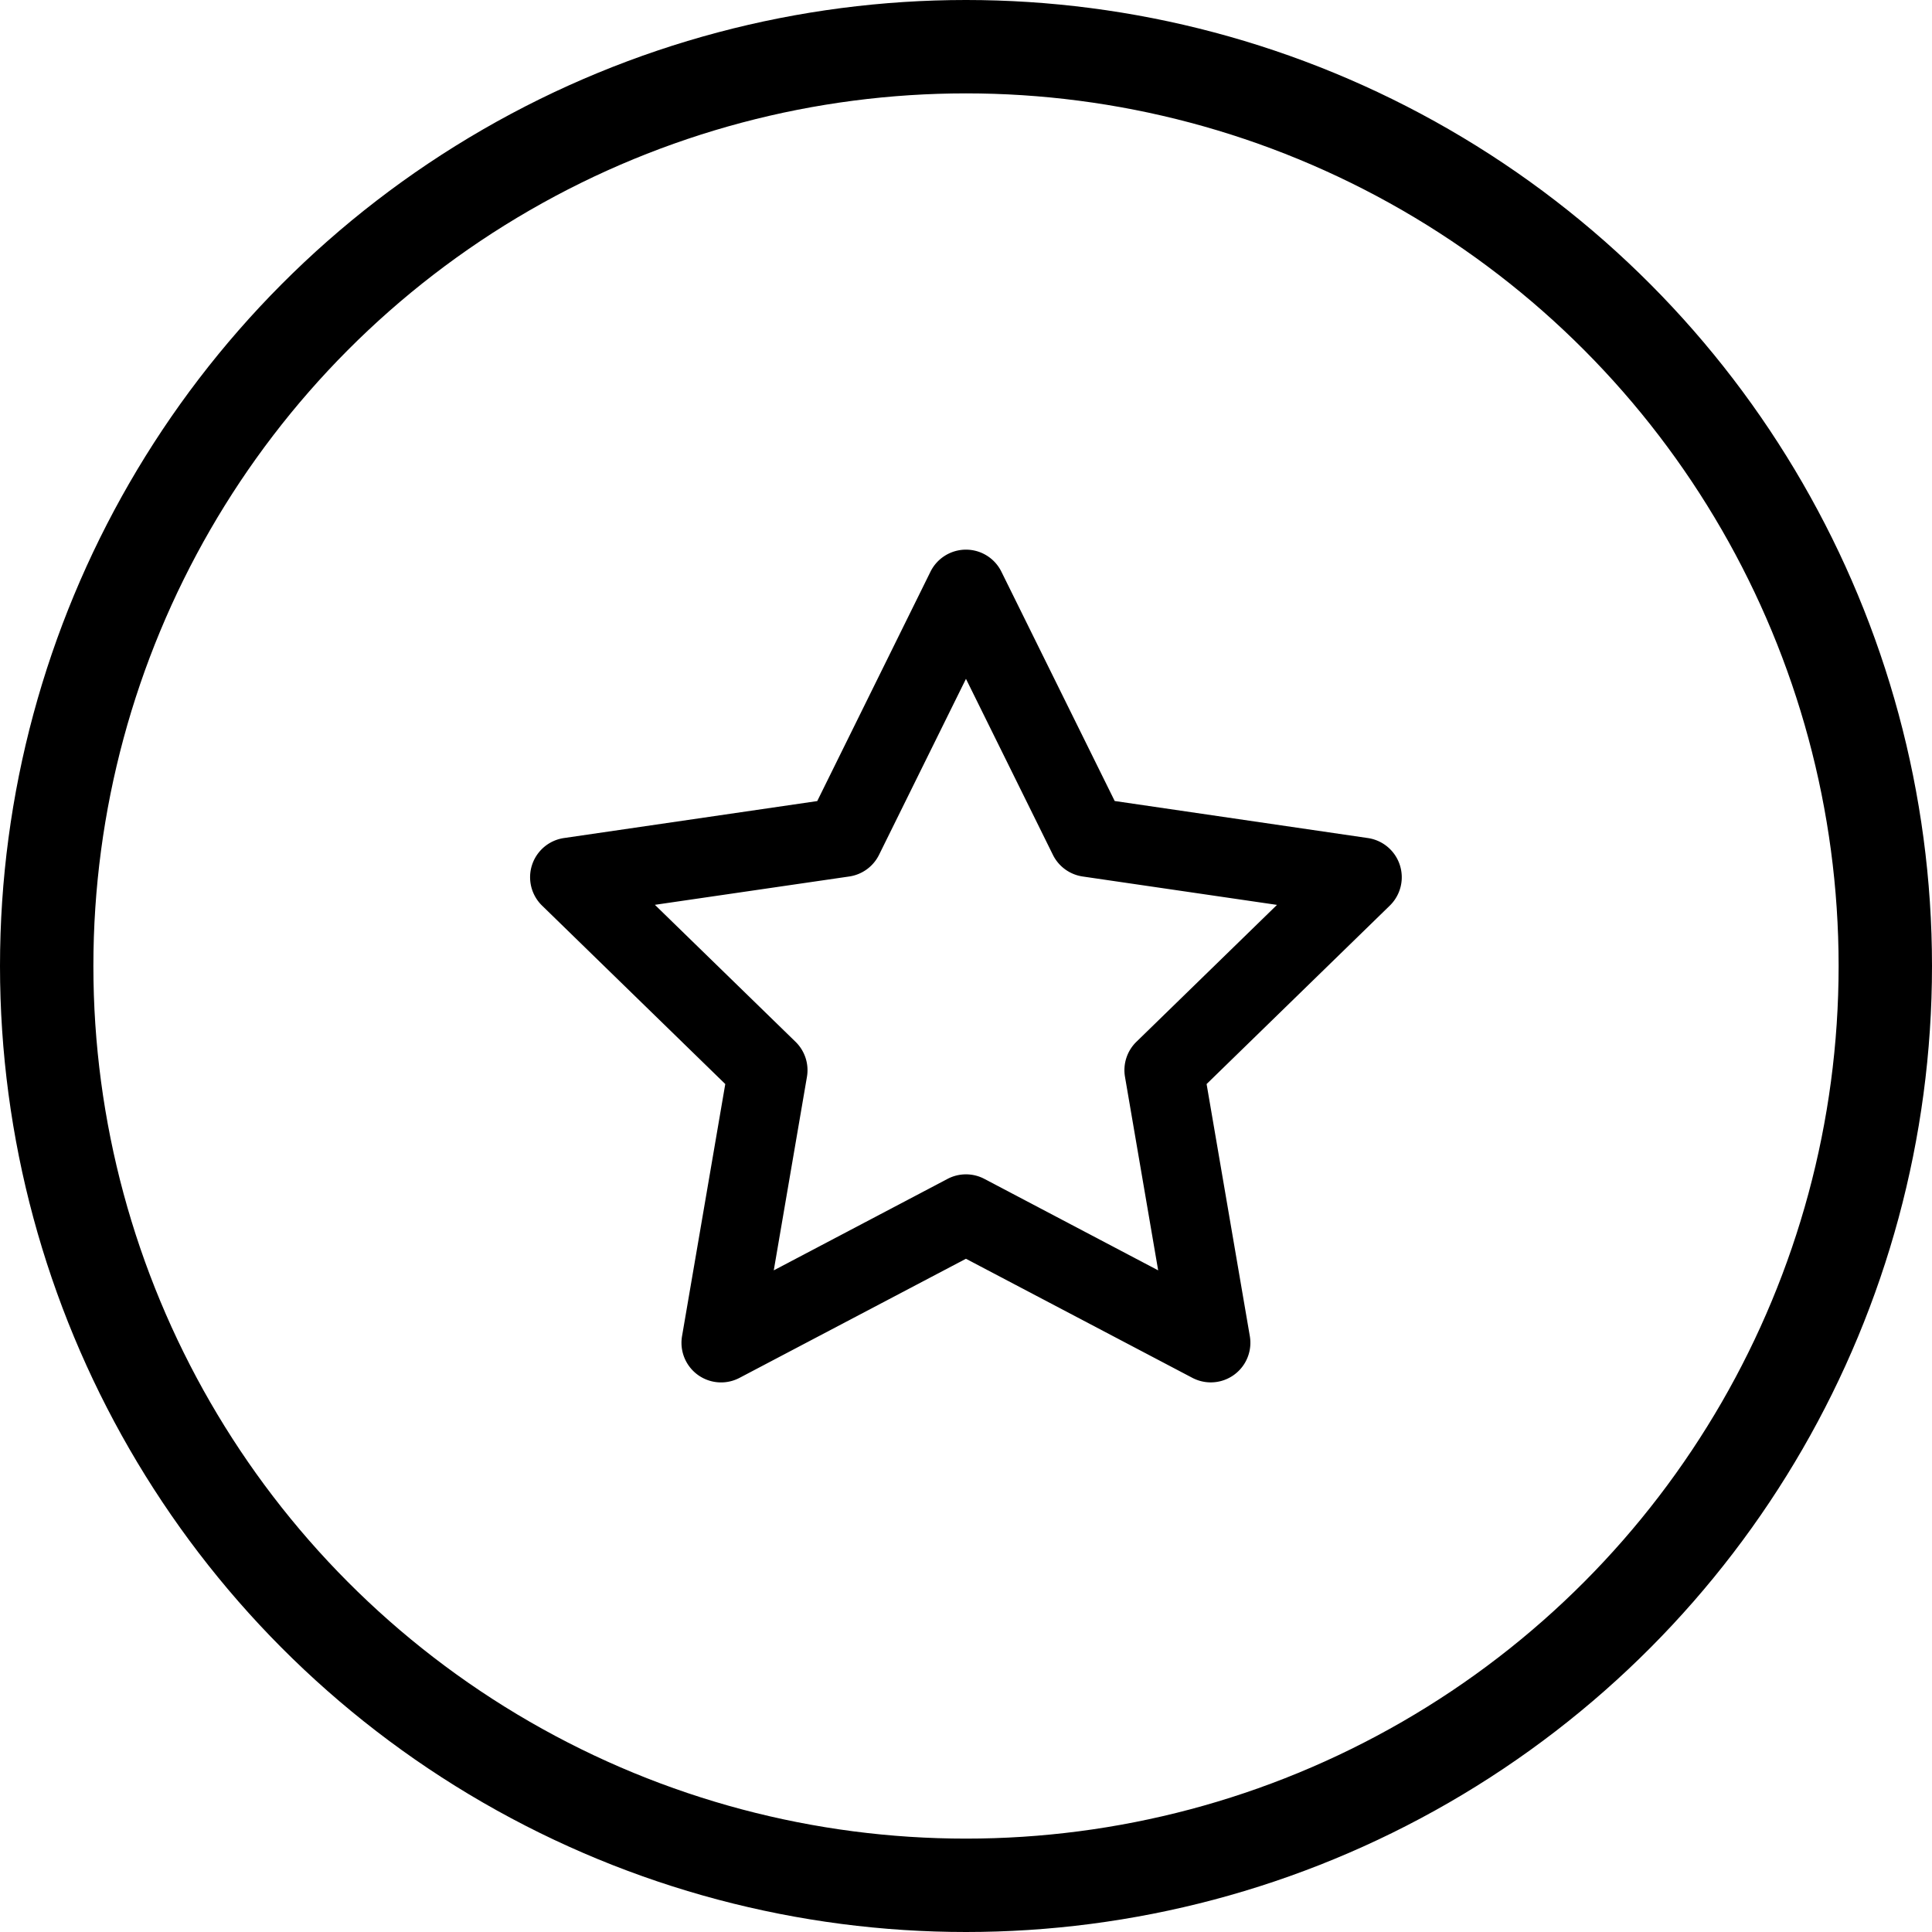
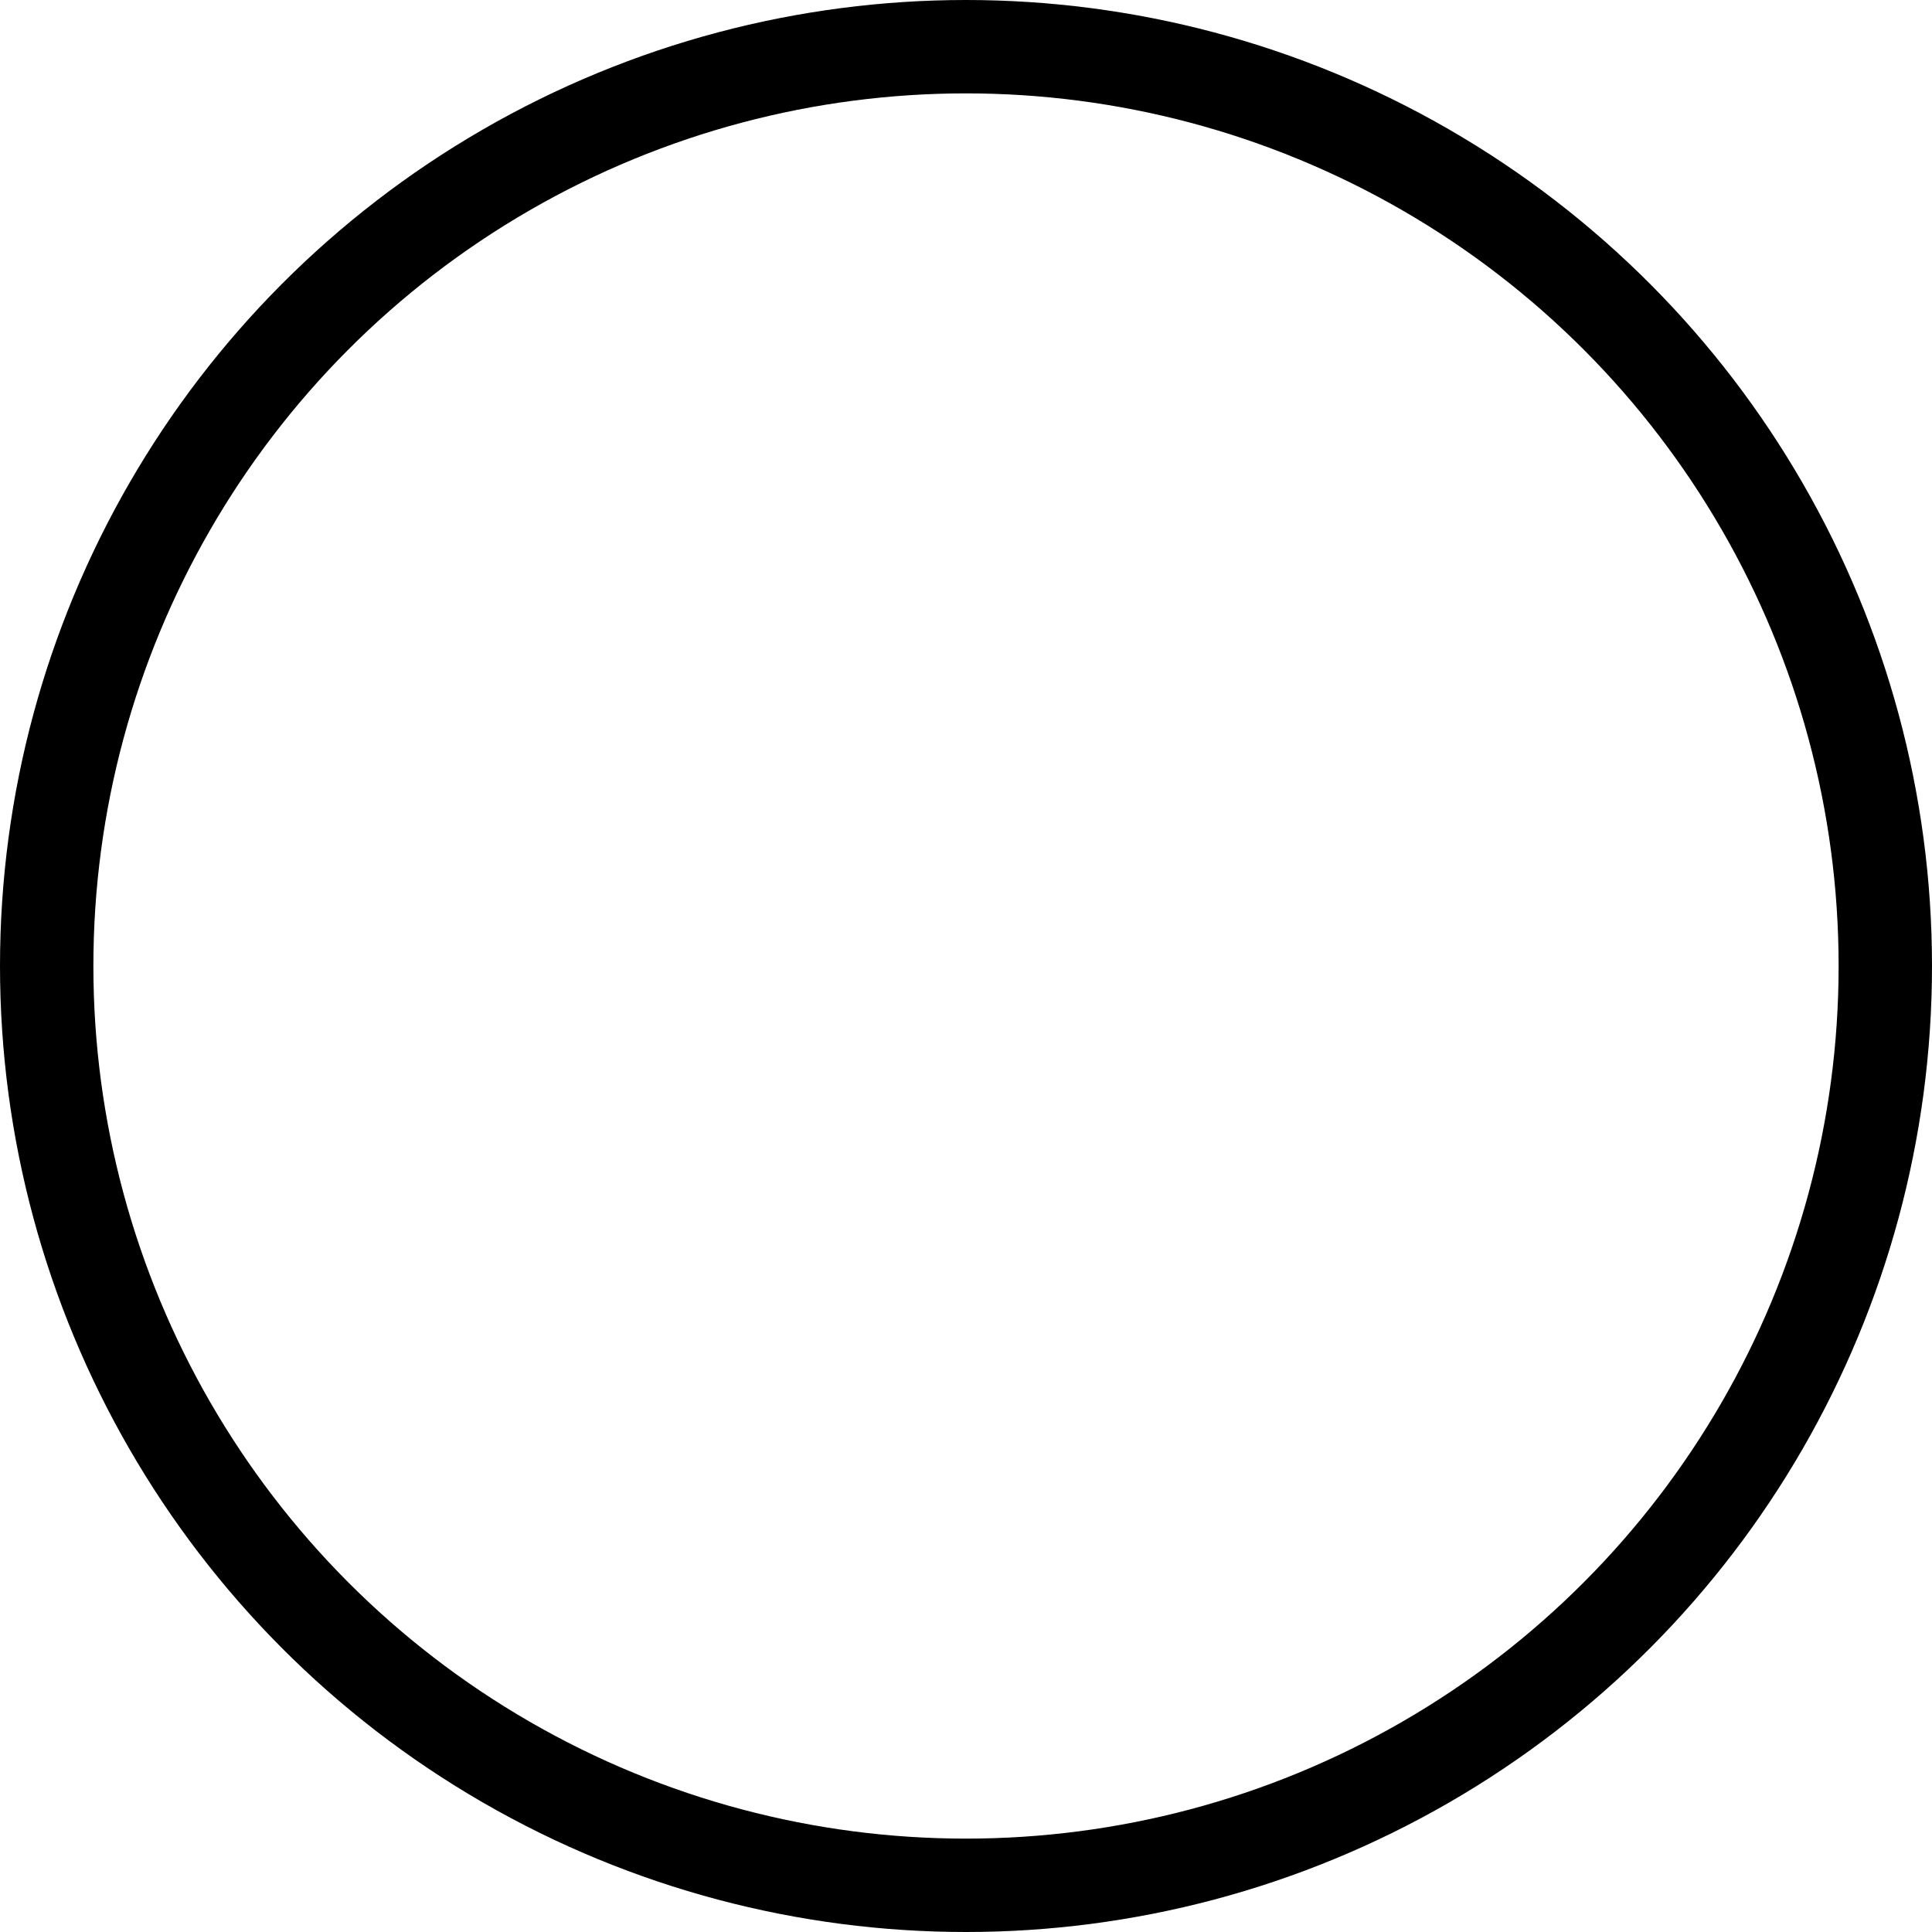
<svg xmlns="http://www.w3.org/2000/svg" width="30" height="30" viewBox="0 0 30 30" fill="none">
  <circle cx="15" cy="15" r="14.275" stroke="#000" stroke-width="1.45" />
-   <path fill-rule="evenodd" clip-rule="evenodd" d="M15 8.535c.233 0 .447.133.55.343l1.759 3.56 3.93.575a.615.615 0 0 1 .341 1.05l-2.844 2.77.671 3.913a.615.615 0 0 1-.892.649l-3.516-1.849-3.515 1.849a.615.615 0 0 1-.893-.649l.671-3.913-2.844-2.77a.615.615 0 0 1 .34-1.05l3.932-.574 1.758-3.561a.615.615 0 0 1 .551-.343zm0 2.005-1.35 2.733a.615.615 0 0 1-.463.337l-3.018.44 2.184 2.127a.615.615 0 0 1 .177.545l-.515 3.004 2.698-1.42a.615.615 0 0 1 .573 0l2.698 1.42-.515-3.004a.615.615 0 0 1 .177-.545l2.183-2.126-3.018-.441a.615.615 0 0 1-.462-.337l-1.35-2.733z" fill="#000" />
</svg>